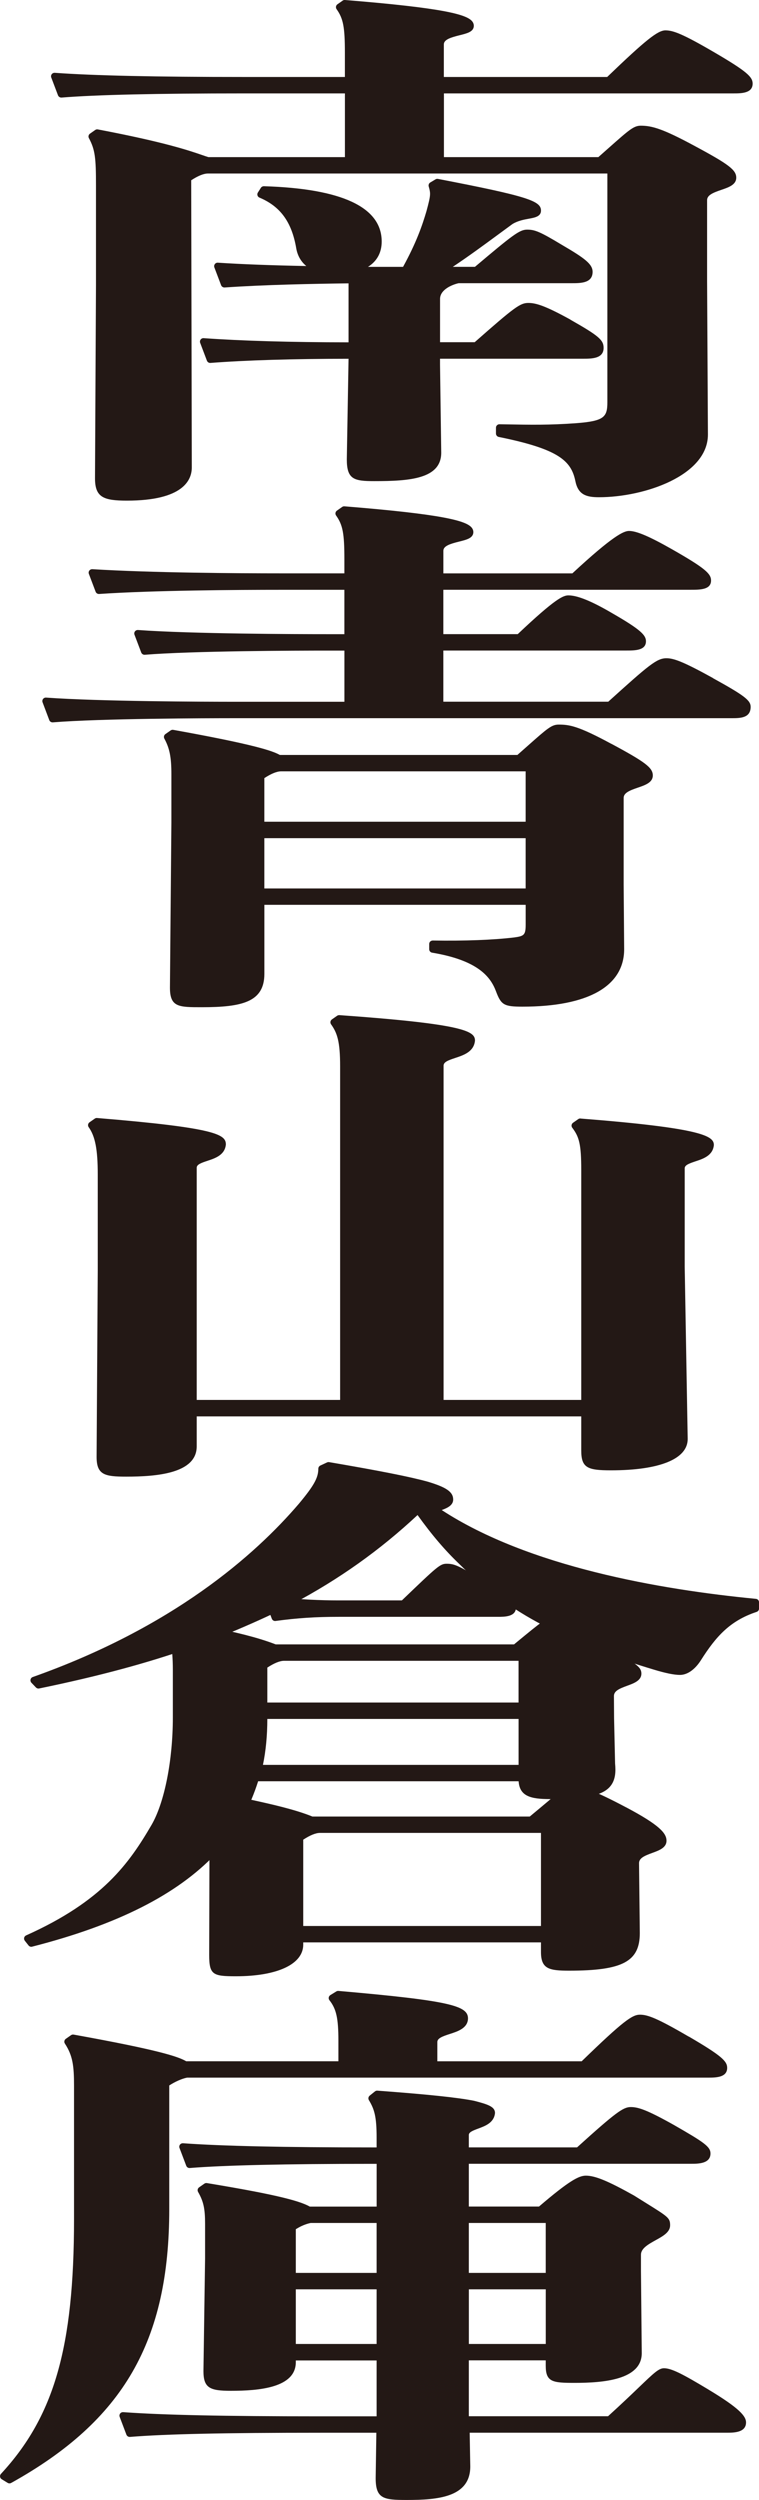
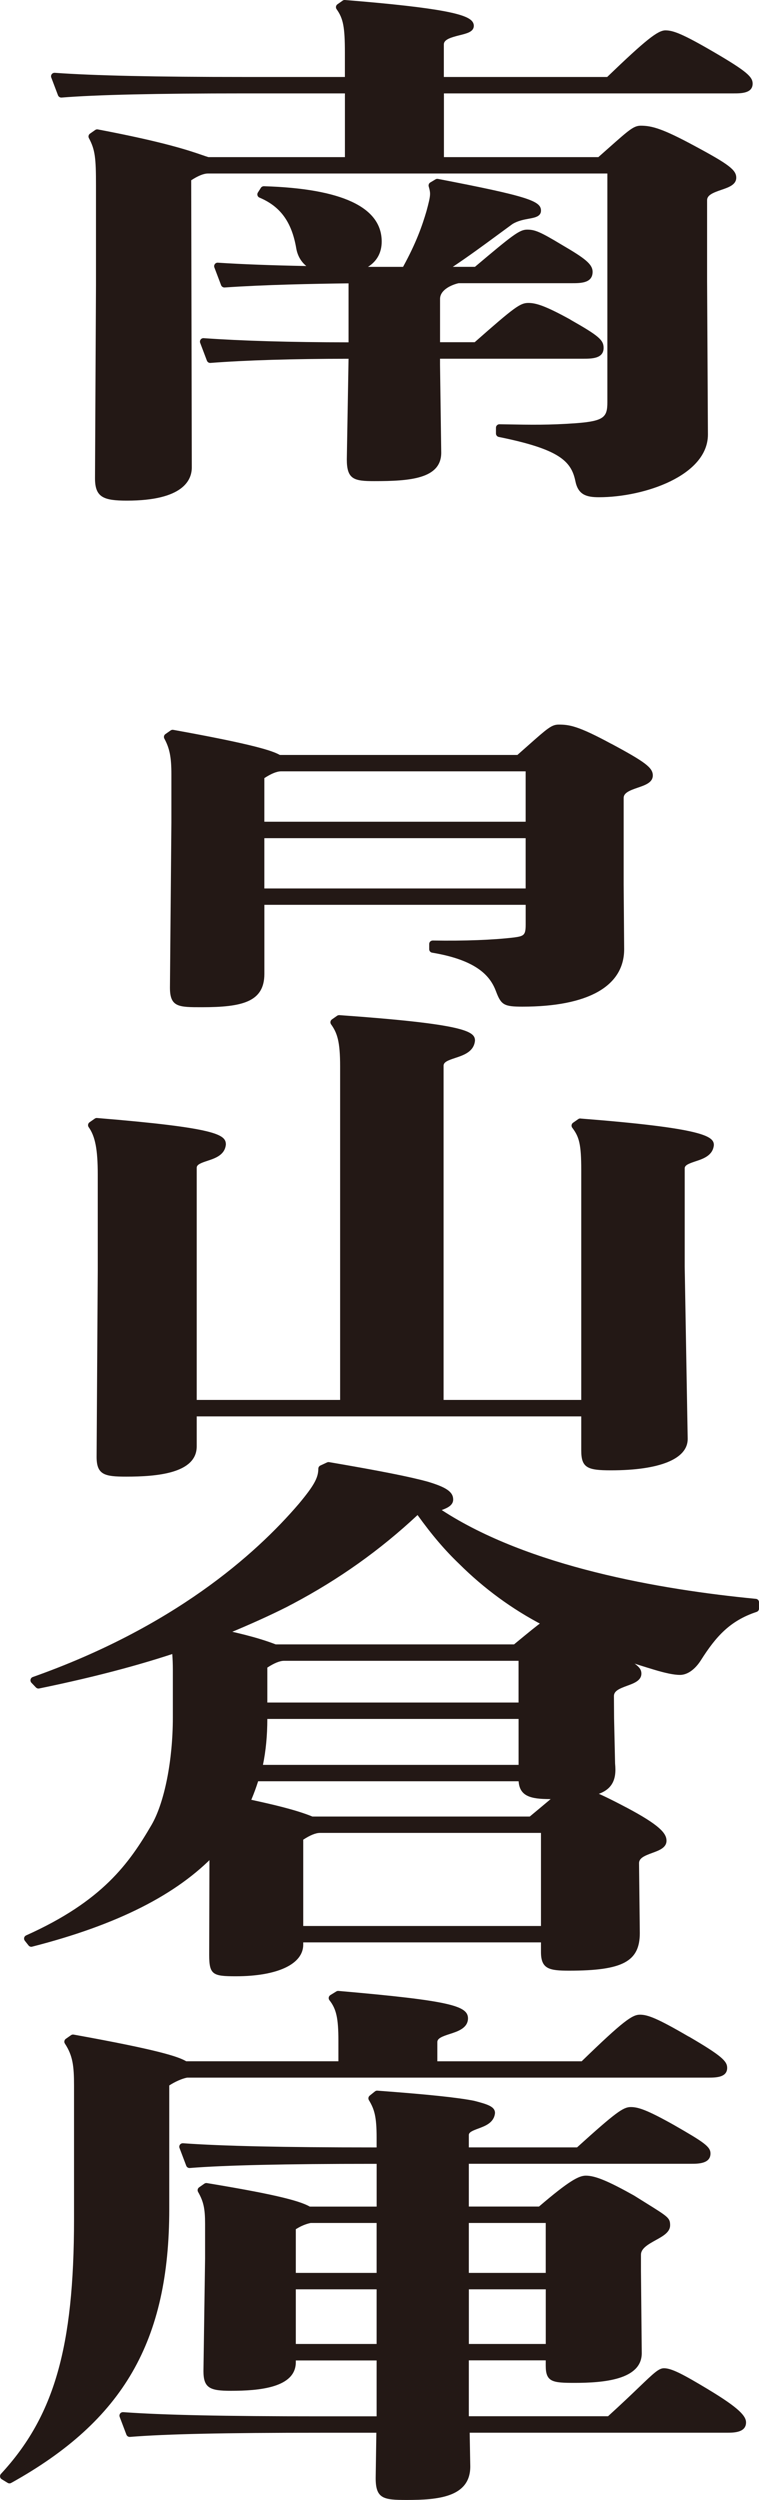
<svg xmlns="http://www.w3.org/2000/svg" id="_レイヤー_2" data-name="レイヤー 2" viewBox="0 0 256.63 844.68">
  <defs>
    <style>
      .cls-1 {
        fill: #231815;
      }
    </style>
  </defs>
  <g id="rayout">
    <g>
      <g>
        <path class="cls-1" d="M247.99,31.56c2.58,0,6.49,0,6.49-3.3,0-2.26-1.88-4.1-12.97-10.58-10.81-6.31-13.94-7.42-16.52-7.42s-6.69,3.25-19.69,15.75h-55.23v-11.05c.05-1.61,2.36-2.31,5.37-3.06,2.33-.58,4.34-1.08,4.71-2.67.15-.66.01-1.32-.41-1.91-1.79-2.45-9.81-4.63-43.11-7.32-.28-.02-.55.05-.77.21l-1.77,1.24c-.26.18-.43.46-.49.77-.05.31.02.63.2.88,2.26,3.17,2.81,6.05,2.81,14.71v8.2h-33.96c-30.03,0-51.01-.46-64.13-1.41-.4-.02-.79.15-1.03.47-.24.32-.3.75-.16,1.12l2.28,6.02c.19.49.69.79,1.2.76,11.76-.95,31.99-1.41,61.85-1.41h33.96v21.53h-46.16c-.6-.18-1.27-.41-2.08-.69-4.47-1.54-12.79-4.4-35.29-8.67-.32-.06-.64,0-.9.19l-1.77,1.24c-.49.34-.65,1-.36,1.52,2.11,3.93,2.39,6.76,2.39,15.9v33.8l-.33,65.23c0,6.41,2.83,7.55,10.79,7.55,19.09,0,21.94-7.01,21.94-11.19l-.2-97.06c2.33-1.52,4.23-2.28,5.65-2.28h135.06v77.22c0,5.06-1.04,6.42-10.54,7.14-9.18.66-15.11.55-24.1.39l-1.83-.03c-.31-.02-.62.12-.85.34-.23.22-.35.52-.35.84v1.95c0,.56.4,1.05.95,1.16,20.23,4.09,24.46,8.05,25.88,14.82.91,4.65,3.61,5.55,7.98,5.55,15.45,0,36.86-7.36,36.86-21.18l-.28-51.85v-27.35c0-1.7,2-2.52,4.82-3.48,2.49-.85,5.06-1.74,5.04-4.13-.02-2.6-2.51-4.5-14.02-10.68-10.8-5.84-14.49-6.87-18.26-6.87-2.36,0-3.94,1.4-10.59,7.29-1.1.98-2.35,2.08-3.76,3.33h-52.21v-21.53h97.93Z" />
        <path class="cls-1" d="M192.86,107.99c-8.54-4.71-11.68-5.63-14.22-5.63-2.75,0-4.64,1.37-18.14,13.27h-11.71v-14.63c0-3.13,4.04-4.82,6.28-5.31h38.3c2.95,0,7,0,7-3.83,0-2.62-2.61-4.59-10.43-9.15-7.49-4.52-9.15-5.12-11.73-5.12s-5,1.93-17.62,12.57h-7.49c5.35-3.57,10.35-7.24,15.2-10.81,1.72-1.26,3.4-2.5,4.96-3.64,1.82-1.12,3.9-1.51,5.57-1.81,2.01-.37,4.09-.75,4.09-2.73,0-3.22-4.1-4.81-34.84-10.72-.29-.06-.58,0-.83.15l-1.77,1.06c-.46.27-.67.82-.53,1.34.24.83.46,1.61.46,2.51,0,1.23-.46,3.04-1.22,5.86-1.45,4.91-3.41,10.59-7.91,18.8h-11.86c3.03-1.9,4.64-4.81,4.64-8.55,0-11.6-13.4-17.9-39.83-18.7-.42,0-.81.2-1.03.55l-1.01,1.59c-.19.29-.23.65-.13.98.1.33.35.6.67.73,7.09,2.98,10.93,8.27,12.44,17.17.44,2.48,1.61,4.49,3.4,5.95-11.89-.23-21.72-.6-29.91-1.13-.39-.03-.79.15-1.02.48-.24.32-.3.74-.16,1.12l2.28,6.02c.19.49.69.79,1.19.76,13.43-.94,30.1-1.25,41.9-1.4v19.93c-19.6-.02-36.07-.49-48.98-1.41-.42-.03-.79.15-1.03.47s-.3.75-.16,1.12l2.28,6.02c.19.49.69.81,1.19.76,12.02-.92,27.73-1.39,46.7-1.41l-.59,33.98c0,6.77,2.4,7.37,9.27,7.37,11.94,0,22.66-.73,22.66-9.61l-.41-29.74v-2.01h48.31c2.95,0,7,0,7-3.66,0-2.68-1.68-4.11-11.23-9.53Z" />
      </g>
      <g>
-         <path class="cls-1" d="M241.07,229.11c-10.24-5.66-13.34-6.7-15.74-6.7-3.28,0-6,2.34-19.67,14.69h-55.76v-17.29h61.77c3,0,6.74,0,6.74-3.13,0-2.03-1.66-3.88-11.46-9.51-6.88-4.04-11.71-6-14.75-6-1.75,0-4.38,1.01-17.15,13.1h-25.15v-14.99h83.52c3.28,0,7,0,7-3.13,0-2.28-1.91-4.13-13.24-10.58-7.61-4.32-11.94-6.17-14.49-6.17-1.83,0-5.55,1.71-19.17,14.34h-43.61v-7.69c.05-1.61,2.36-2.31,5.37-3.06,2.33-.58,4.33-1.08,4.71-2.68.15-.66.01-1.32-.41-1.91-1.79-2.45-9.81-4.63-43.12-7.32-.28-.02-.55.05-.77.21l-1.77,1.24c-.26.18-.43.46-.49.77-.05.31.02.63.2.88,2.26,3.17,2.81,6.05,2.81,14.71v4.84h-21.07c-15.41,0-44.22-.18-64.15-1.41-.38-.01-.79.16-1.02.48-.24.32-.3.74-.15,1.12l2.28,6.02c.18.49.67.79,1.18.76,18.15-1.23,46.55-1.41,61.86-1.41h21.07v14.99h-5.65c-10.47,0-46.04-.1-64.13-1.41-.41-.02-.79.15-1.03.47-.24.32-.3.75-.16,1.12l2.28,6.02c.19.49.69.8,1.2.76,16.23-1.31,51.44-1.41,61.85-1.41h5.65v17.29h-36.74c-10.47,0-46.03-.1-64.13-1.41-.4-.03-.79.15-1.03.47-.24.32-.3.75-.16,1.12l2.27,6.02c.17.46.62.76,1.1.76.03,0,.06,0,.09,0,16.23-1.31,51.44-1.41,61.85-1.41h167.62c2.89,0,6.49,0,6.49-3.83,0-2.21-2.15-3.85-12.75-9.7Z" />
        <path class="cls-1" d="M206.71,251.34c-11.23-6.08-14.22-6.51-17.8-6.51-2.38,0-3.77,1.23-10.43,7.13-1.04.92-2.21,1.96-3.54,3.13h-80.33c-2.55-1.46-9.28-3.66-36.02-8.48-.31-.06-.63.01-.89.19l-1.77,1.24c-.49.34-.65,1-.36,1.53,1.78,3.28,2.38,6.3,2.38,12v16.33l-.49,55.82c0,6.61,2.94,6.61,10.79,6.61,13.71,0,21.14-1.8,21.14-11.27v-23.33h88.35v6.69c0,3.51-.57,3.87-3.77,4.32-7.1.86-16.91,1.23-27.65,1.05-.32.01-.62.12-.85.34s-.35.52-.35.84v1.77c0,.58.42,1.07.99,1.16,15.75,2.62,19.81,8.35,21.59,13.05,1.72,4.61,2.72,5.19,8.94,5.19,22.19,0,34.4-6.89,34.4-19.42l-.17-21.88v-29.23c0-1.7,2-2.52,4.82-3.48,2.49-.85,5.06-1.74,5.04-4.13-.02-2.6-2.51-4.5-14.02-10.68ZM89.38,277.66v-14.74c2.33-1.52,4.23-2.29,5.65-2.29h82.7v17.02h-88.35ZM177.73,283.21v16.99h-88.35v-16.99h88.35Z" />
      </g>
      <path class="cls-1" d="M196.29,377.92c-.27-.02-.54.05-.77.21l-1.77,1.24c-.26.18-.44.47-.49.78-.05.32.03.64.22.89,2.33,3.09,3.05,5.48,3.05,14.34v77.64h-46.55v-112.98c.04-1.2,1.52-1.77,3.98-2.58,2.8-.93,6.29-2.08,6.64-5.85,0-3.14-3.29-5.59-45.85-8.61-.27-.01-.54.06-.76.21l-1.77,1.24c-.26.18-.43.46-.49.77-.05.31.02.63.2.88,2.08,2.91,3.07,5.78,3.07,14.18v112.74h-48.49v-78.47c.03-1.06,1.39-1.58,3.63-2.32,2.63-.87,5.89-1.95,6.23-5.51,0-3.35-2.93-5.63-43.56-8.96-.25-.03-.55.05-.77.21l-1.77,1.24c-.26.18-.43.46-.49.77-.05.31.02.63.2.88,2.21,3.09,3.07,7.56,3.07,15.95v32.5l-.39,62.96c0,6.09,2.75,6.67,10.03,6.67,10.22,0,23.82-1.06,23.82-10.21v-10.15h130.02v11.56c0,5.84,2.14,6.67,10.03,6.67,16.5,0,25.96-3.85,25.96-10.58l-1.01-58.15v-33.38h0c.06-1.03,1.42-1.55,3.63-2.29,2.63-.87,5.9-1.95,6.23-5.51,0-2.97-3.39-5.7-45.08-8.96Z" />
      <g>
        <path class="cls-1" d="M232.89,688.16c-10.81-6.31-13.94-7.42-16.52-7.42s-5.62,2.08-19.7,15.75h-48.8v-6.51c0-1.26,1.67-1.9,4.22-2.72,2.7-.87,6.05-1.96,6.15-5.2,0-.01,0-.02,0-.03,0-4.27-5.75-6.01-43.8-9.32-.25-.02-.5.04-.72.17l-2.02,1.24c-.29.18-.49.47-.55.8-.06.33.03.67.24.94,2.32,2.93,3.03,6.11,3.03,13.6v7.02h-51.46c-2.77-1.63-9.78-3.91-38.05-9.01-.31-.06-.63.01-.89.19l-1.77,1.24c-.52.37-.66,1.08-.31,1.61,2.66,4.07,3.09,7.52,3.09,14.22v45.07c0,43.3-6.7,66.64-24.71,86.1-.24.26-.35.61-.3.96.05.35.25.66.55.84l2.02,1.24c.19.12.4.17.62.17.2,0,.39-.05.57-.15,37.96-21.1,53.45-47.91,53.45-92.53v-41.78c2.04-1.31,4.29-2.3,6.01-2.64h176.14c2.58,0,6.49,0,6.49-3.3,0-2.26-1.88-4.1-12.97-10.58Z" />
        <path class="cls-1" d="M239.47,807.36c-8.41-5.05-12.35-7.16-14.97-7.16-1.74,0-3.41,1.6-8.36,6.34-2.51,2.41-5.94,5.69-10.55,9.88h-47.07v-18.88h26v1.83c0,5.52,2.35,5.78,9.78,5.78,9.74,0,22.69-1.04,22.69-10.04l-.27-27.72v-5.54c-.01-2.15,2.53-3.56,5-4.93,2.51-1.39,4.88-2.71,4.86-5.05-.02-2.44-.64-2.82-8.21-7.53l-4.02-2.51c-8.72-4.88-13.12-6.7-16.25-6.7-2.36,0-5.61,1.67-15.86,10.44h-23.72v-14.45h75.22c2.27,0,6.49,0,6.49-3.48,0-2.31-2.2-3.8-12.49-9.7-9.04-5.06-11.97-5.99-14.48-5.99s-4.98,1.71-18.15,13.63h-36.59v-4.23c.04-.9,1.24-1.41,3.22-2.14,2.37-.88,5.32-1.97,5.63-5.25,0-2.09-2.25-2.89-7.09-4.13-5.61-1.11-15.69-2.16-32.68-3.42-.3-.03-.59.07-.83.26l-1.77,1.42c-.46.37-.58,1.02-.27,1.53,1.84,3.06,2.61,5.5,2.61,12.67v3.3h-1.35c-30.01,0-50.98-.46-64.11-1.41-.39-.02-.79.15-1.03.47-.24.32-.3.75-.16,1.12l2.28,6.02c.19.49.68.81,1.2.76,11.6-.94,32.4-1.41,61.83-1.41h1.35v14.45h-22.61c-3.76-2.19-13.94-4.51-34.78-7.95-.3-.05-.61.02-.87.2l-1.77,1.24c-.5.35-.65,1.02-.35,1.55,1.84,3.22,2.37,5.63,2.37,10.74v11.78l-.55,38.01c0,5.75,2.2,6.67,9.27,6.67,9.43,0,21.96-1,21.96-9.67v-.59h27.32v18.88s-19.03,0-19.03,0c-32.61,0-53.16-.44-66.66-1.41-.41-.02-.79.15-1.03.47-.24.32-.3.75-.16,1.12l2.28,6.02c.19.49.69.8,1.2.76,12.09-.98,31.95-1.41,64.38-1.41h18.93l-.23,15.34c0,7.02,2.71,7.37,10.54,7.37,10.38,0,21.45-.87,21.45-11.29l-.2-11.43h86.95c2.27,0,6.49,0,6.49-3.48,0-2.08-2.17-4.77-12.76-11.13ZM127.34,773.54v18.46h-27.32v-18.46h27.32ZM100.02,767.99v-14.76c1.67-1.06,3.31-1.75,5.01-2.11h22.31v16.87h-27.32ZM158.52,767.99v-16.87h26v16.87h-26ZM184.53,773.54v18.46h-26v-18.46h26Z" />
      </g>
      <g>
        <path class="cls-1" d="M211.69,610.68c-11.43-6.05-14.99-7.07-18.65-7.07-1.75,0-3.16,1.18-8.38,5.56-1.5,1.25-3.31,2.78-5.54,4.62h-73.49c-5.93-2.42-14.04-4.2-20.57-5.64l-3.17-.7s-.03,0-.05-.01c-2.17-.39-5.07-.86-7.85-1.32l-2.53-.42c-.3-.05-.62.02-.87.2l-1.77,1.24c-.5.35-.65,1.02-.35,1.55,1.84,3.22,2.37,5.63,2.37,10.74l-.11,41.13c0,6.71,1.25,7.2,9.02,7.2,14.05,0,22.78-4.09,22.78-10.68v-.77h80.38v3.25c0,5.74,2.76,6.31,9.52,6.31,18.09,0,23.9-3.08,23.9-12.7l-.26-23.61c0-1.72,1.79-2.5,4.51-3.49,2.25-.82,4.8-1.75,4.78-4.12-.02-2.51-2.32-5.27-13.67-11.28ZM182.91,619.33v31.44h-80.38v-29.16c2.33-1.52,4.23-2.29,5.65-2.29h74.73Z" />
-         <path class="cls-1" d="M163.01,533.85c-7.9-4.82-9.36-5.48-11.99-5.48-2.22,0-3.18.92-14.94,12.2l-.2.19h-21.38c-6.26,0-12.78-.33-21.14-1.06,0,0,0,0-.01,0-.45-.03-.52-.03-.64-.02-.13,0-.33.01-1.81-.08-.41-.01-.78.15-1.01.47-.24.32-.3.73-.17,1.1l2.19,5.79c.18.46.62.76,1.1.76.05,0,.11,0,.16-.01,7.37-1,13.55-1.4,21.33-1.4h53.97c2.09,0,5.98,0,5.98-3.13,0-2.16-1.52-3.12-11.44-9.33Z" />
        <path class="cls-1" d="M255.57,540.23c-32.47-3.13-76.92-10.88-106.22-30,1.98-.71,3.89-1.63,3.88-3.57-.02-2.55-2.28-4.13-8.66-6.03-6.07-1.67-16.33-3.7-33.28-6.59-.24-.04-.48,0-.7.09l-2.28,1.06c-.41.19-.68.61-.68,1.07,0,3.06-1.47,5.71-6.54,11.8-14.94,17.48-42.68,41.83-90.01,58.59-.38.13-.66.45-.75.84-.09.39.02.8.29,1.09l1.52,1.59c.23.24.53.37.85.37.08,0,.16,0,.24-.02,19.97-4.1,36.81-8.63,51.47-13.84,2.57-.88,10.01-3.64,12.21-4.63,7.88-3.27,14.44-6.24,20.09-9.09.41-.23,1.7-.9,2-1.05,15.69-8.32,29.49-18.14,42.18-29.99,4.88,6.78,9.25,11.89,14.08,16.51,8.38,8.33,17.92,15.31,28.22,20.66,1.32.93,6.1,3.31,8.06,4.02,8.17,3.92,17.81,7.52,29.44,11.01,4,1.22,6.93,1.82,8.94,1.82,2.48,0,5.06-1.81,7.07-4.97,5.13-8.09,9.86-13.35,18.84-16.33.48-.16.81-.61.81-1.12v-2.12c0-.61-.46-1.12-1.07-1.17Z" />
        <path class="cls-1" d="M209.34,558.76c-1.73-1.05-3.84-2.33-6.41-3.94l-2.38-1.49c-9.07-5.7-10.46-6.58-13.84-6.58-2.13,0-3.1.8-12.43,8.48l-.47.39h-80.59c-6.57-2.53-13.79-4.1-20.78-5.61l-3.65-.71c-4.33-.82-6.12-1.16-10.23-1.41-.26,0-.53.06-.75.21l-1.77,1.24c-.26.18-.43.46-.49.77-.05.31.02.63.2.88.79,1.1,2.08,3.64,2.19,4.71.21,1.79.5,4.62.5,8.53v16.11c0,14.46-2.82,28.68-7.17,36.22-7.63,13.09-16.62,25.81-42.44,37.39-.33.15-.58.44-.66.8-.09.35,0,.73.22,1.01l1.26,1.59c.23.29.57.45.92.45.1,0,.2-.01.29-.04,28.75-7.35,49.03-17.59,62.04-31.34,2.46-2.83,7.83-9.77,9.75-13.48,1.77-3.25,3.29-6.88,4.63-11.07h88.07c.35,5.03,4.01,6.02,10.51,6.02,11.92,0,17.62-1.15,20.3-4.1,2.04-2.25,2.06-5.3,1.81-7.9l-.34-15.34-.05-7.47c0-1.72,1.79-2.5,4.51-3.49,2.25-.82,4.8-1.75,4.78-4.12-.02-2.12-1.77-3.18-7.55-6.7ZM90.39,575.27v-11.81c2.33-1.52,4.23-2.29,5.65-2.29h79.29v14.1h-84.95ZM175.34,580.81v15.52h-86.43c.98-4.76,1.47-9.86,1.48-15.52h84.95Z" />
      </g>
    </g>
  </g>
</svg>